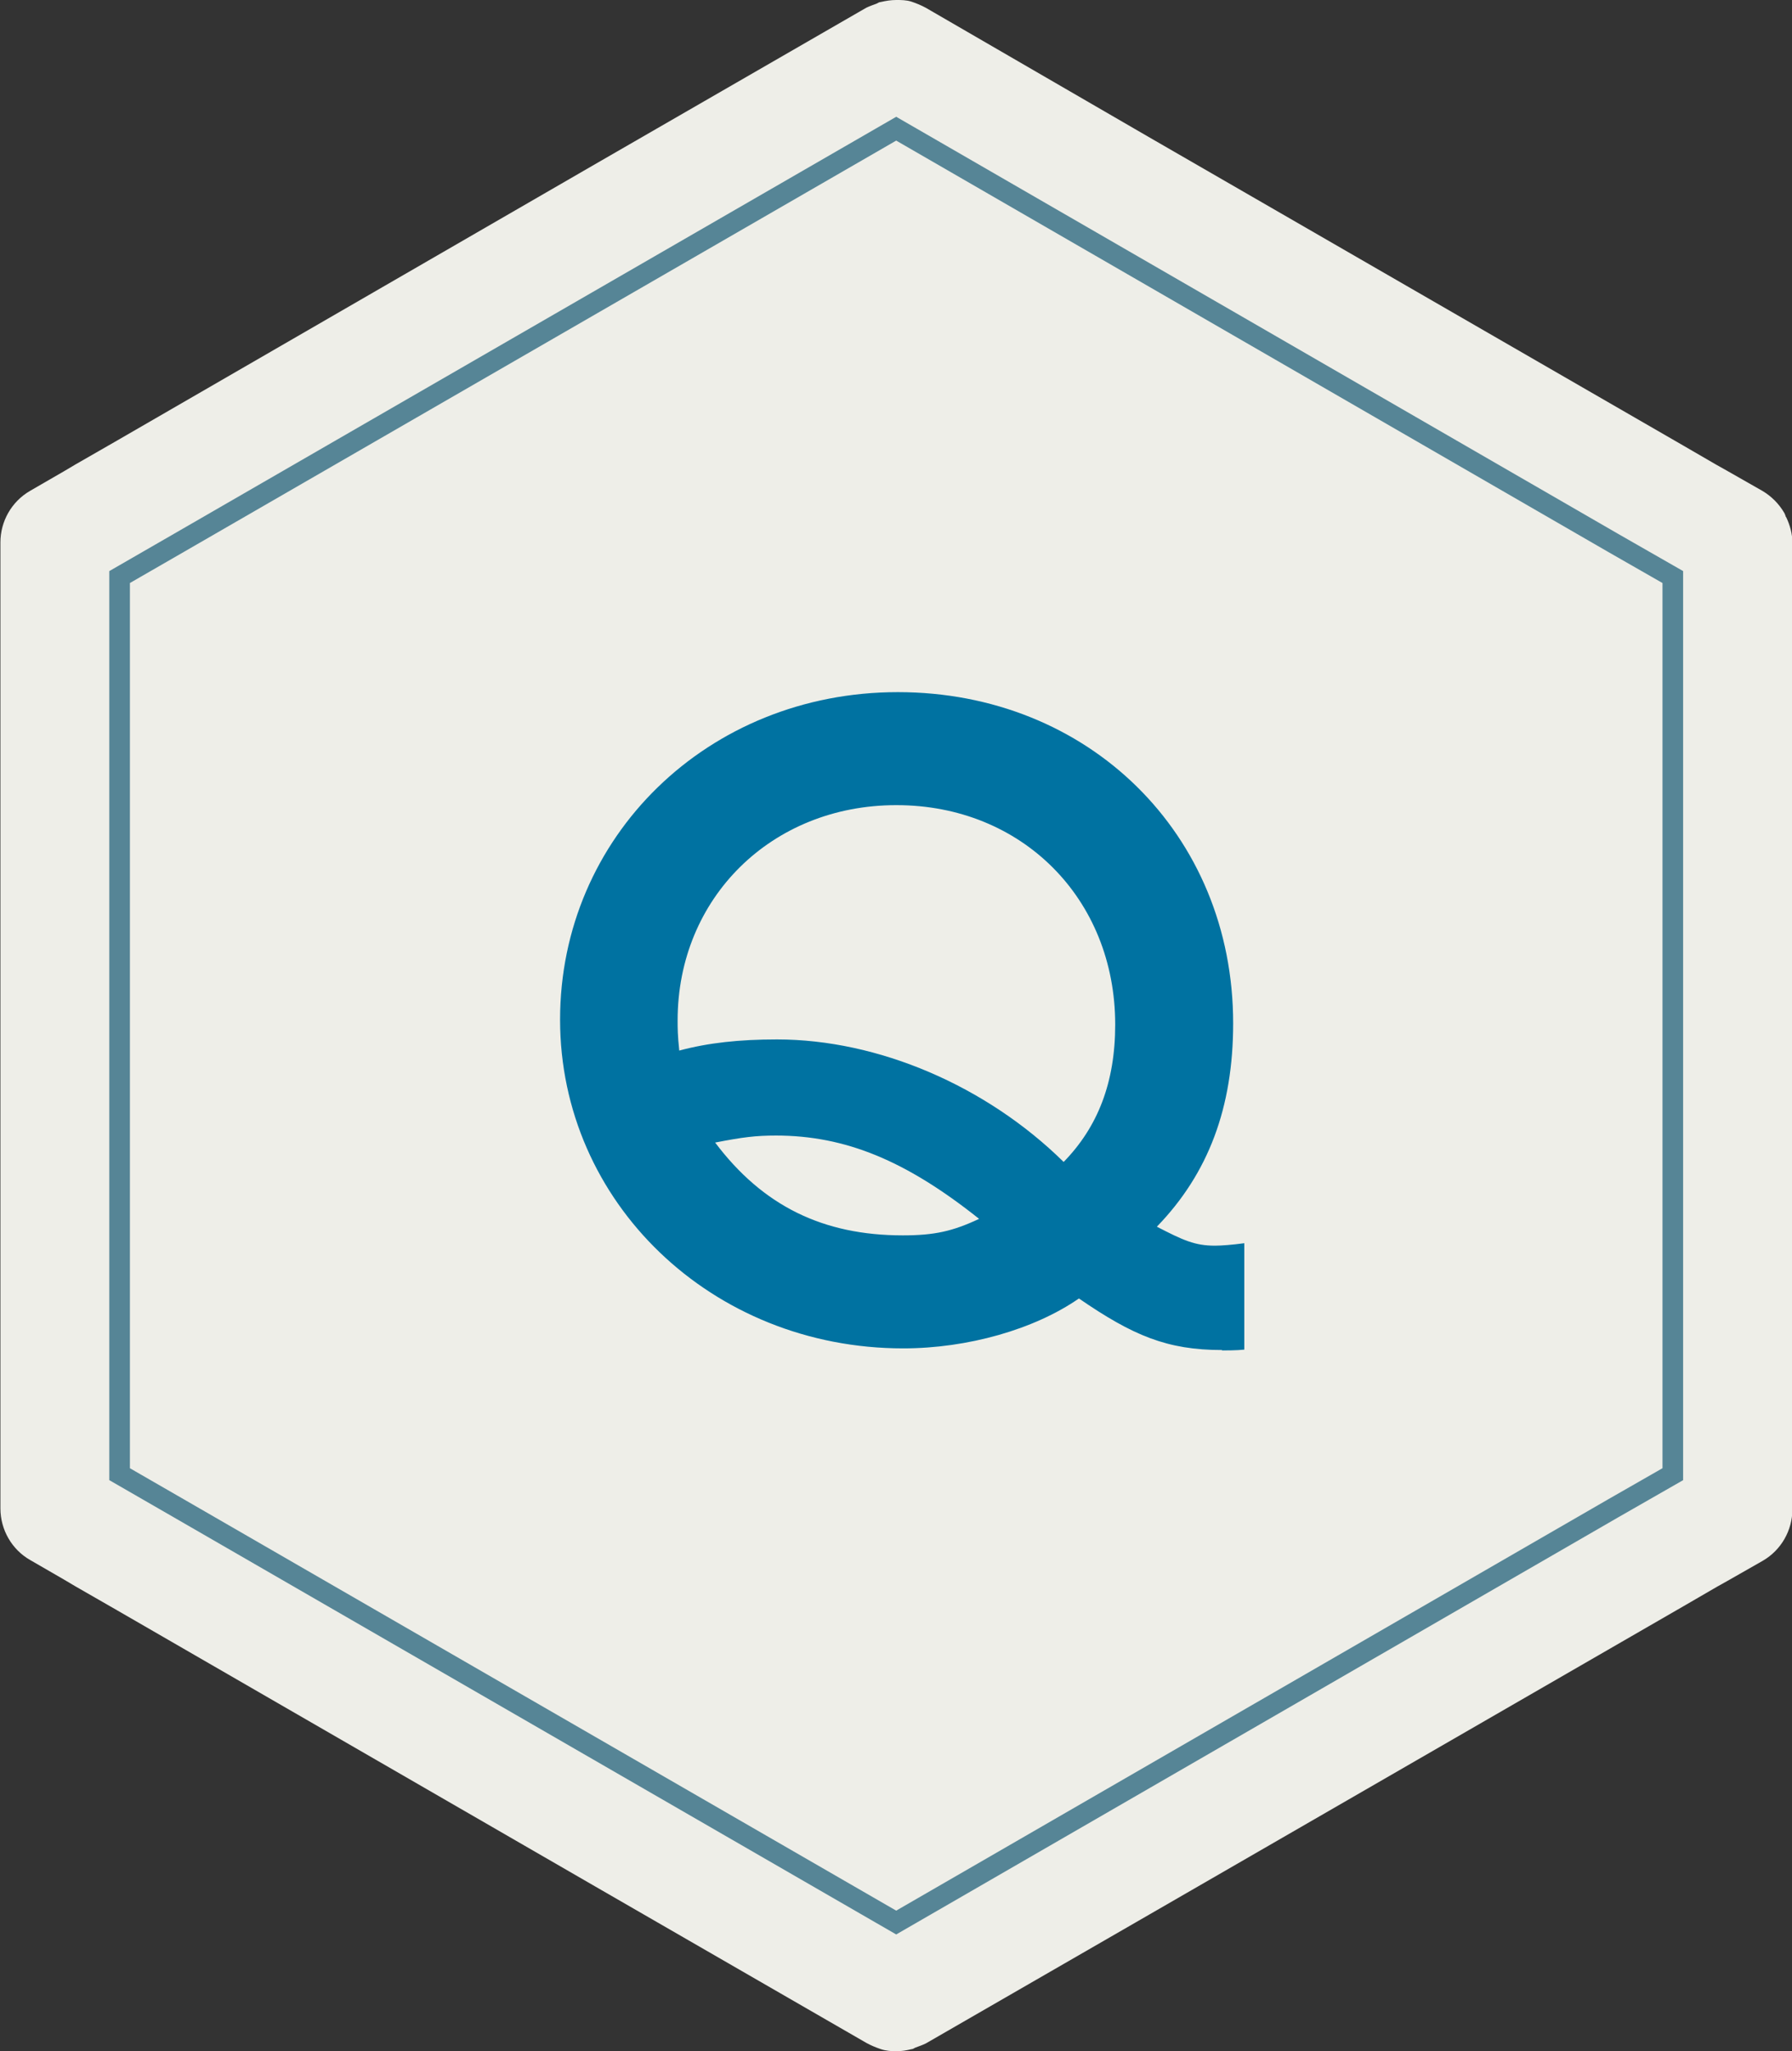
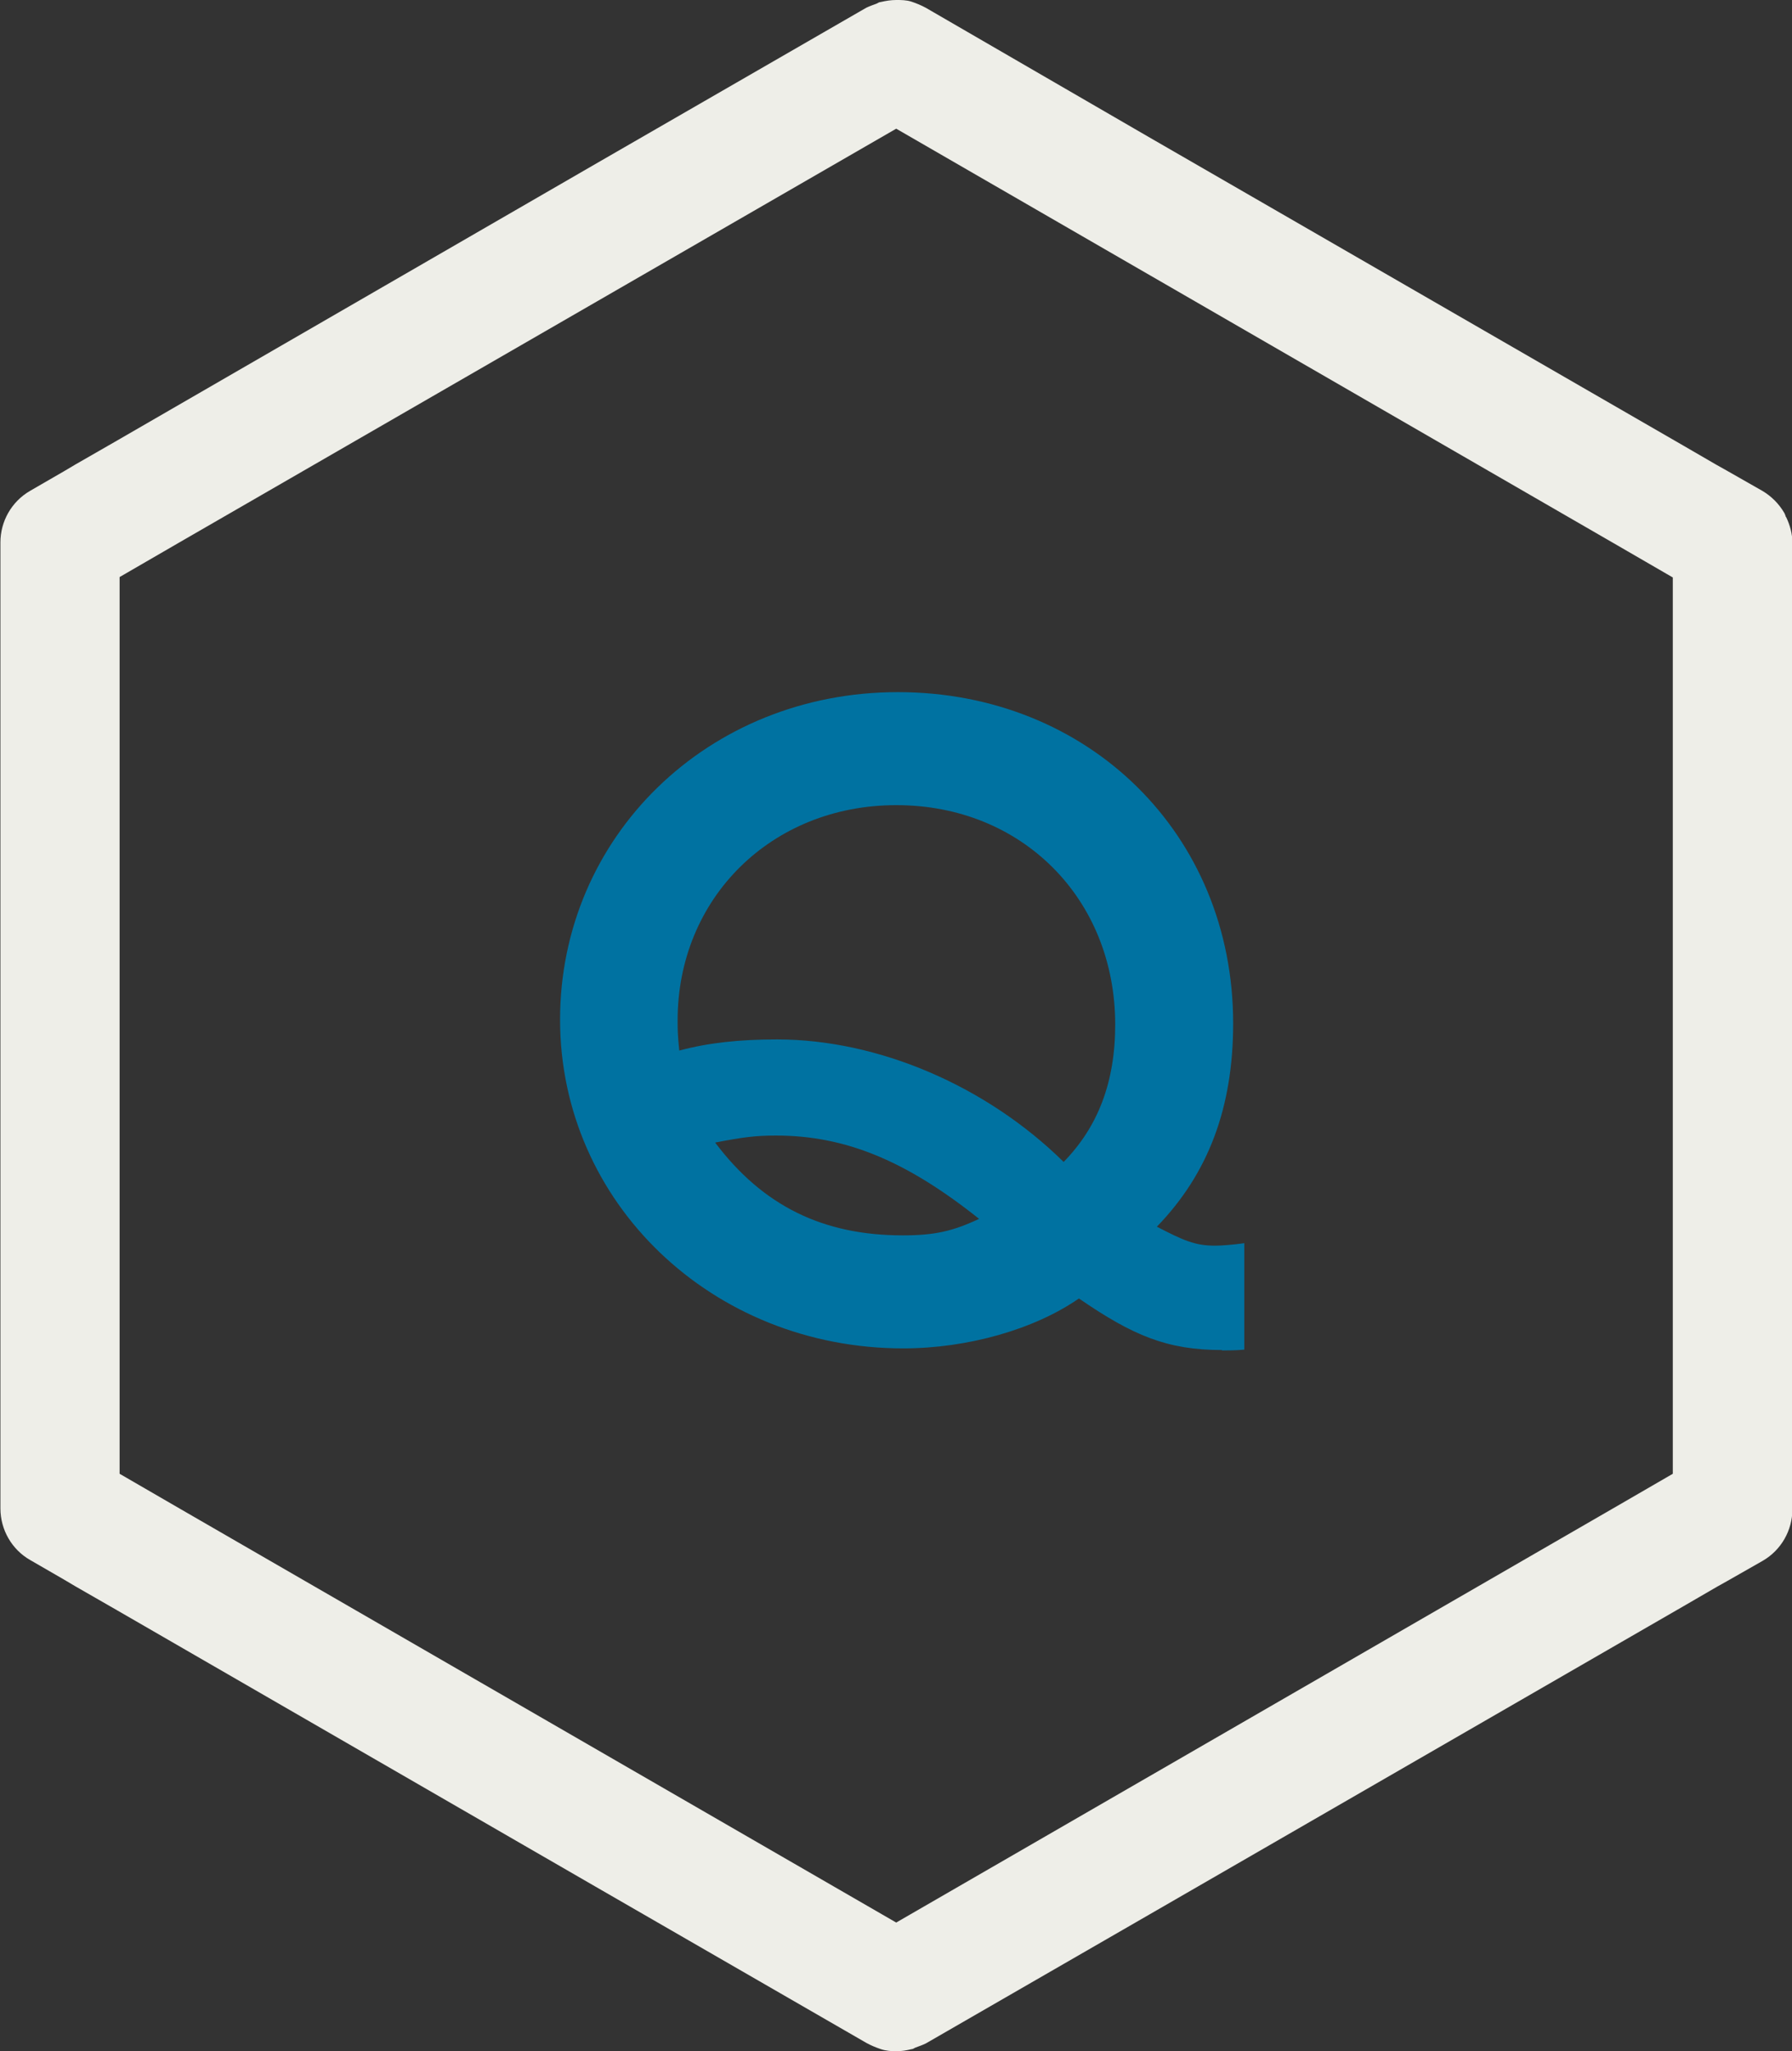
<svg xmlns="http://www.w3.org/2000/svg" id="_レイヤー_2" viewBox="0 0 43.45 49.73">
  <rect x="0" y="0" width="43.45" height="49.73" fill="#333333" stroke="none" />
  <defs>
    <style>.cls-1,.cls-2{fill:#eeeee8;isolation:isolate;}.cls-2{stroke:#568596;stroke-miterlimit:10;stroke-width:.5px;}.cls-3{fill:#0072A1}</style>
  </defs>
  <g id="_文字">
    <g>
      <path class="cls-1" d="m43.3,12.53s-.02-.07-.04-.1c-.13-.22-.31-.4-.53-.53l-.86-.49-.25-.14-.81-.47-12.96-7.48L22.45.19c-.11-.06-.23-.11-.35-.15S21.85,0,21.73,0C21.6,0,21.48.02,21.35.05c-.04,0-.07.03-.1.04-.08.03-.17.06-.25.1l-6.57,3.79L2.84,10.68l-1.01.58-.27.16-.83.48c-.45.26-.72.74-.72,1.25v23.42c0,.52.28,1,.72,1.25l.83.48.27.16,1.01.58,11.6,6.7,6.57,3.79c.11.06.23.11.35.15s.25.05.37.05c.13,0,.25-.02.37-.05.04,0,.07-.03.1-.04.08-.03.17-.06.25-.1l5.41-3.12,12.96-7.48.81-.47.25-.14.86-.49c.45-.26.72-.74.72-1.25V13.16c0-.22-.06-.43-.15-.62Zm-2.74,3.13h0v18.4h0v1.67l-1.45.84h0s-17.38,10.04-17.38,10.04l-17.38-10.04h0s-1.45-.84-1.45-.84v-1.67h0V15.66h0v-1.67l1.45-.84h0S21.73,3.12,21.73,3.12l17.38,10.04h0s1.45.84,1.45.84v1.67Z" />
-       <polygon class="cls-2" points="40.56 15.66 40.56 15.66 40.56 34.06 40.56 34.06 40.56 35.74 39.11 36.57 39.11 36.57 21.73 46.61 4.34 36.57 4.34 36.57 2.9 35.74 2.9 34.06 2.9 34.06 2.9 15.66 2.9 15.66 2.9 13.99 4.34 13.16 4.34 13.16 21.73 3.12 39.11 13.16 39.11 13.16 40.56 13.99 40.56 15.66" />
    </g>
    <path class="cls-3" d="m29.63,32.73c-1.33,0-2.16-.35-3.47-1.25-1.08.75-2.7,1.21-4.26,1.21-4.64,0-8.32-3.54-8.32-7.97s3.58-7.94,8.19-7.94,8.13,3.43,8.13,8.03c0,2.04-.6,3.64-1.85,4.93.64.33.92.46,1.41.46.15,0,.42-.02.71-.06v2.58c-.17.02-.46.02-.54.02Zm-7.9-13.21c-3.02,0-5.3,2.25-5.3,5.22,0,.19,0,.35.04.73.71-.19,1.46-.27,2.37-.27,2.45,0,5.07,1.12,6.95,2.97.83-.85,1.25-1.93,1.25-3.33,0-3.06-2.27-5.32-5.3-5.32Zm-2.91,8.01c-.5,0-.81.04-1.48.17,1.16,1.54,2.62,2.25,4.55,2.25.77,0,1.21-.1,1.85-.4-1.77-1.41-3.24-2.02-4.93-2.02Z" />
  </g>
</svg>